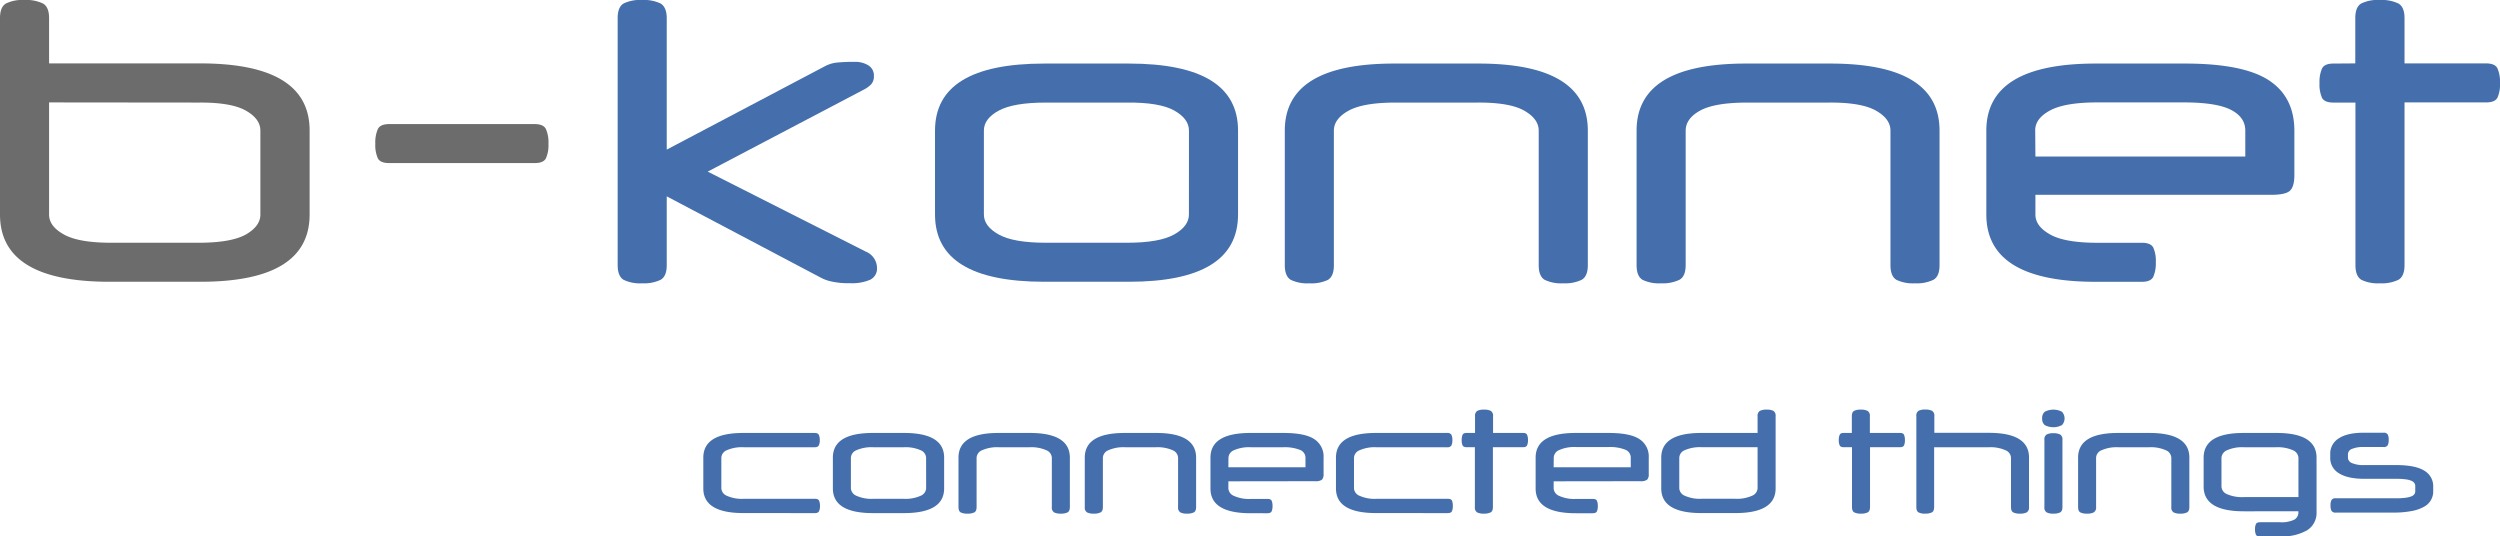
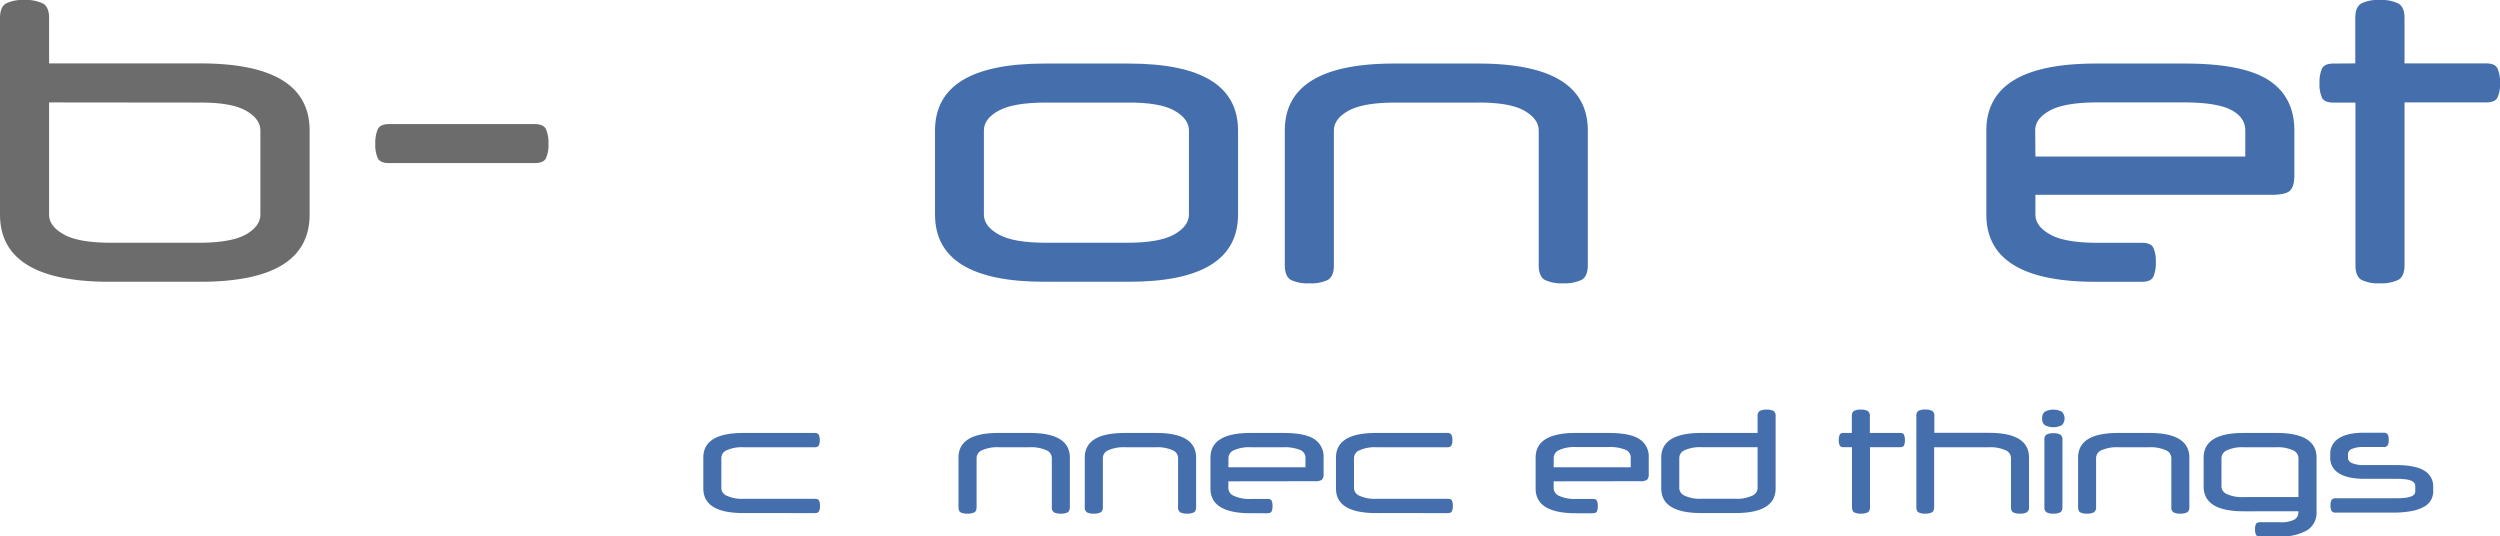
<svg xmlns="http://www.w3.org/2000/svg" viewBox="0 0 633.68 135.95">
  <defs>
    <style>.cls-1{fill:#6c6c6c;}.cls-2{fill:#446fac;}</style>
  </defs>
  <g id="Layer_2" data-name="Layer 2">
    <g id="Layer_1-2" data-name="Layer 1">
      <path class="cls-1" d="M12.44,16.07H50.75q27.72,0,27.73,17V54.37q0,17.06-27.73,17.05h-23Q0,71.42,0,54.37V4.6C0,2.71.5,1.47,1.52.88A9.5,9.5,0,0,1,6.17,0a9.87,9.87,0,0,1,4.71.88q1.56.89,1.56,3.72Zm0,9.89V54.37c0,2,1.24,3.65,3.73,5.05s6.46,2.11,12,2.11H50.36q8.22,0,12-2.11C64.79,58,66,56.33,66,54.37V33.11q0-3-3.72-5.09T50.36,26Z" />
      <path class="cls-1" d="M135.49,31.45c1.51,0,2.47.43,2.89,1.27a8.51,8.51,0,0,1,.64,3.73,8.16,8.16,0,0,1-.64,3.67c-.42.82-1.38,1.22-2.89,1.22H98.66c-1.51,0-2.47-.4-2.89-1.22a8.16,8.16,0,0,1-.64-3.67,8.51,8.51,0,0,1,.64-3.73c.42-.84,1.38-1.27,2.89-1.27Z" />
-       <path class="cls-2" d="M169,37.92l40.17-21.17a8.22,8.22,0,0,1,2.89-.88,42,42,0,0,1,4.65-.19,6.26,6.26,0,0,1,3.38.88,3,3,0,0,1,1.42,2.74,2.93,2.93,0,0,1-.78,2.16,7.49,7.49,0,0,1-2,1.37L179.38,43.5l40.08,20.28a4.53,4.53,0,0,1,2.84,4.12,3.14,3.14,0,0,1-1.72,3,11.61,11.61,0,0,1-5.14.88,19.63,19.63,0,0,1-4.95-.49,10.08,10.08,0,0,1-2.6-1L169,49.77V67.21c0,1.89-.52,3.13-1.57,3.72a9.8,9.8,0,0,1-4.7.88,9.5,9.5,0,0,1-4.65-.88c-1-.59-1.52-1.83-1.52-3.72V4.6c0-1.89.5-3.13,1.52-3.72A9.5,9.5,0,0,1,162.73,0a9.8,9.8,0,0,1,4.7.88c1,.59,1.57,1.83,1.57,3.72Z" />
      <path class="cls-2" d="M237,33.11q0-17,27.73-17h21.36q27.72,0,27.72,17V54.37q0,17.06-27.72,17.05H264.72Q237,71.42,237,54.37Zm64.37,0q0-3-3.72-5.09T285.69,26H265.11q-8.24,0-12,2.06t-3.72,5.09V54.37c0,2,1.24,3.65,3.72,5.05s6.46,2.11,12,2.11h20.58q8.22,0,11.95-2.11c2.48-1.4,3.72-3.09,3.72-5.05Z" />
      <path class="cls-2" d="M331.83,71.81a9.5,9.5,0,0,1-4.65-.88c-1-.59-1.52-1.83-1.52-3.72V33.11q0-17,27.72-17h21.36q27.72,0,27.73,17v34.1c0,1.89-.53,3.13-1.57,3.72a9.83,9.83,0,0,1-4.7.88,9.57,9.57,0,0,1-4.66-.88c-1-.59-1.52-1.83-1.52-3.72V33.11q0-3-3.72-5.09T374.35,26H353.77q-8.22,0-11.95,2.06t-3.72,5.09v34.1c0,1.89-.52,3.13-1.57,3.72A9.8,9.8,0,0,1,331.83,71.81Z" />
-       <path class="cls-2" d="M421,71.81a9.5,9.5,0,0,1-4.65-.88c-1-.59-1.52-1.83-1.52-3.72V33.11q0-17,27.73-17H463.9q27.72,0,27.72,17v34.1c0,1.89-.52,3.13-1.57,3.72a9.8,9.8,0,0,1-4.7.88,9.5,9.5,0,0,1-4.65-.88c-1-.59-1.52-1.83-1.52-3.72V33.11q0-3-3.72-5.09T463.5,26H442.93Q434.7,26,431,28t-3.73,5.09v34.1q0,2.83-1.56,3.72A9.87,9.87,0,0,1,421,71.81Z" />
      <path class="cls-2" d="M515.92,49.38v5c0,2,1.24,3.65,3.72,5.05s6.47,2.11,12,2.11h11.27c1.5,0,2.46.41,2.89,1.22a8.32,8.32,0,0,1,.64,3.68,8.64,8.64,0,0,1-.64,3.72c-.43.85-1.39,1.27-2.89,1.27H531.2q-27.72,0-27.72-17.05V33.11q0-17,27.72-17h22.63q14.7,0,21.21,4.21t6.52,12.83V44.38c0,1.9-.36,3.2-1.08,3.92s-2.32,1.08-4.8,1.08Zm0-9.7h53.2V33.11q0-3.42-3.68-5.29t-12-1.86H531.59q-8.22,0-12,2.06t-3.72,5.09Z" />
      <path class="cls-2" d="M597,16.07V4.6c0-1.89.5-3.13,1.52-3.72A9.5,9.5,0,0,1,603.21,0a9.8,9.8,0,0,1,4.7.88c1.05.59,1.57,1.83,1.57,3.72V16.07h20.67c1.5,0,2.47.42,2.89,1.27a8.49,8.49,0,0,1,.64,3.72,8.18,8.18,0,0,1-.64,3.68c-.42.82-1.39,1.22-2.89,1.22H609.48V67.21c0,1.89-.52,3.13-1.57,3.72a9.8,9.8,0,0,1-4.7.88,9.5,9.5,0,0,1-4.65-.88c-1-.59-1.52-1.83-1.52-3.72V26h-5.59c-1.5,0-2.46-.4-2.89-1.22a8.34,8.34,0,0,1-.63-3.68,8.65,8.65,0,0,1,.63-3.72c.43-.85,1.39-1.27,2.89-1.27Z" />
      <path class="cls-2" d="M188.45,130.05q-10.19,0-10.18-6.26V116q0-6.27,10.18-6.26h18q.84,0,1.08.45a2.88,2.88,0,0,1,.26,1.38,2.8,2.8,0,0,1-.26,1.35q-.24.45-1.08.45H188.59a9.45,9.45,0,0,0-4.39.76,2.16,2.16,0,0,0-1.36,1.87v7.8a2.18,2.18,0,0,0,1.36,1.85,9.29,9.29,0,0,0,4.39.78h17.95c.55,0,.91.15,1.06.45a3,3,0,0,1,.24,1.35,3,3,0,0,1-.24,1.36c-.15.31-.51.47-1.06.47Z" />
-       <path class="cls-2" d="M211.11,116q0-6.27,10.18-6.26h7.84q10.19,0,10.18,6.26v7.8q0,6.25-10.18,6.26h-7.84q-10.18,0-10.18-6.26Zm23.63,0a2.16,2.16,0,0,0-1.36-1.87,9.45,9.45,0,0,0-4.39-.76h-7.56a9.41,9.41,0,0,0-4.38.76,2.16,2.16,0,0,0-1.37,1.87v7.8a2.18,2.18,0,0,0,1.37,1.85,9.24,9.24,0,0,0,4.38.78H229a9.29,9.29,0,0,0,4.39-.78,2.18,2.18,0,0,0,1.36-1.85Z" />
      <path class="cls-2" d="M245.21,130.19a3.48,3.48,0,0,1-1.71-.32c-.37-.21-.55-.67-.55-1.37V116q0-6.27,10.18-6.26H261q10.17,0,10.18,6.26V128.5c0,.7-.19,1.16-.58,1.37a3.55,3.55,0,0,1-1.72.32,3.46,3.46,0,0,1-1.71-.32,1.45,1.45,0,0,1-.56-1.37V116a2.18,2.18,0,0,0-1.37-1.87,9.43,9.43,0,0,0-4.39-.76h-7.55a9.45,9.45,0,0,0-4.39.76,2.18,2.18,0,0,0-1.37,1.87V128.5c0,.7-.19,1.16-.57,1.37A3.6,3.6,0,0,1,245.21,130.19Z" />
      <path class="cls-2" d="M277.23,130.19a3.46,3.46,0,0,1-1.71-.32,1.45,1.45,0,0,1-.56-1.37V116q0-6.27,10.18-6.26H293q10.18,0,10.18,6.26V128.5c0,.7-.19,1.16-.57,1.37a3.6,3.6,0,0,1-1.73.32,3.46,3.46,0,0,1-1.71-.32,1.45,1.45,0,0,1-.56-1.37V116a2.16,2.16,0,0,0-1.36-1.87,9.45,9.45,0,0,0-4.39-.76h-7.56a9.41,9.41,0,0,0-4.38.76,2.16,2.16,0,0,0-1.37,1.87V128.5c0,.7-.19,1.16-.58,1.37A3.55,3.55,0,0,1,277.23,130.19Z" />
      <path class="cls-2" d="M311.36,122v1.83a2.2,2.2,0,0,0,1.37,1.85,9.29,9.29,0,0,0,4.39.78h4.14c.55,0,.9.15,1.06.45a3.12,3.12,0,0,1,.23,1.35,3.2,3.2,0,0,1-.23,1.36c-.16.31-.51.47-1.06.47H317q-10.19,0-10.18-6.26V116q0-6.27,10.18-6.26h8.31c3.59,0,6.19.51,7.78,1.54a5.23,5.23,0,0,1,2.4,4.72v4.13a2,2,0,0,1-.4,1.44,2.6,2.6,0,0,1-1.76.4Zm0-3.56H330.9V116a2.13,2.13,0,0,0-1.35-1.95,10.52,10.52,0,0,0-4.41-.68h-8a9.45,9.45,0,0,0-4.39.76,2.18,2.18,0,0,0-1.37,1.87Z" />
      <path class="cls-2" d="M348.81,130.05q-10.19,0-10.18-6.26V116q0-6.27,10.18-6.26h18a1.14,1.14,0,0,1,1.08.45,3,3,0,0,1,.25,1.38,2.94,2.94,0,0,1-.25,1.35,1.14,1.14,0,0,1-1.08.45H349a9.43,9.43,0,0,0-4.39.76A2.16,2.16,0,0,0,343.2,116v7.8a2.18,2.18,0,0,0,1.37,1.85,9.26,9.26,0,0,0,4.39.78h18c.55,0,.9.15,1.06.45a3.12,3.12,0,0,1,.23,1.35,3.2,3.2,0,0,1-.23,1.36c-.16.31-.51.47-1.06.47Z" />
-       <path class="cls-2" d="M373.88,109.73v-4.21a1.46,1.46,0,0,1,.56-1.37,3.46,3.46,0,0,1,1.71-.32,3.6,3.6,0,0,1,1.73.32,1.44,1.44,0,0,1,.57,1.37v4.21H386c.55,0,.91.15,1.06.46a3.12,3.12,0,0,1,.24,1.37,3,3,0,0,1-.24,1.35c-.15.3-.51.45-1.06.45h-7.59V128.5c0,.7-.19,1.16-.57,1.37a3.6,3.6,0,0,1-1.73.32,3.46,3.46,0,0,1-1.71-.32,1.45,1.45,0,0,1-.56-1.37V113.36h-2.05c-.55,0-.9-.15-1.06-.45a3.12,3.12,0,0,1-.23-1.35,3.29,3.29,0,0,1,.23-1.37c.16-.31.51-.46,1.06-.46Z" />
      <path class="cls-2" d="M393.81,122v1.83a2.2,2.2,0,0,0,1.37,1.85,9.26,9.26,0,0,0,4.39.78h4.13c.56,0,.91.15,1.07.45a3.12,3.12,0,0,1,.23,1.35,3.2,3.2,0,0,1-.23,1.36c-.16.31-.51.47-1.07.47h-4.28q-10.17,0-10.18-6.26V116q0-6.27,10.18-6.26h8.31q5.4,0,7.79,1.54a5.23,5.23,0,0,1,2.39,4.72v4.13a2,2,0,0,1-.39,1.44,2.62,2.62,0,0,1-1.76.4Zm0-3.56h19.54V116A2.13,2.13,0,0,0,412,114a10.52,10.52,0,0,0-4.41-.68h-8a9.43,9.43,0,0,0-4.39.76,2.18,2.18,0,0,0-1.37,1.87Z" />
      <path class="cls-2" d="M445.5,105.52a1.45,1.45,0,0,1,.58-1.37,3.57,3.57,0,0,1,1.73-.32,3.51,3.51,0,0,1,1.71.32,1.46,1.46,0,0,1,.55,1.37v18.27q0,6.25-10.18,6.26h-8.63q-10.18,0-10.18-6.26V116q0-6.27,10.18-6.26H445.5Zm-14.1,7.84a9.48,9.48,0,0,0-4.39.76,2.16,2.16,0,0,0-1.36,1.87v7.8a2.18,2.18,0,0,0,1.36,1.85,9.31,9.31,0,0,0,4.39.78h8.35a9.29,9.29,0,0,0,4.39-.78,2.18,2.18,0,0,0,1.36-1.85V113.36Z" />
      <path class="cls-2" d="M469.39,109.73v-4.21c0-.7.18-1.15.56-1.37a3.46,3.46,0,0,1,1.71-.32,3.55,3.55,0,0,1,1.72.32,1.43,1.43,0,0,1,.58,1.37v4.21h7.59c.55,0,.9.15,1.06.46a3.29,3.29,0,0,1,.23,1.37,3.12,3.12,0,0,1-.23,1.35c-.16.3-.51.45-1.06.45H474V128.5c0,.7-.19,1.16-.58,1.37a3.55,3.55,0,0,1-1.72.32,3.46,3.46,0,0,1-1.71-.32c-.38-.21-.56-.67-.56-1.37V113.36h-2.05c-.55,0-.91-.15-1.06-.45a3,3,0,0,1-.24-1.35,3.12,3.12,0,0,1,.24-1.37c.15-.31.51-.46,1.06-.46Z" />
      <path class="cls-2" d="M488,130.19a3.46,3.46,0,0,1-1.71-.32c-.37-.21-.55-.67-.55-1.37v-23a1.46,1.46,0,0,1,.55-1.37,3.46,3.46,0,0,1,1.71-.32,3.6,3.6,0,0,1,1.73.32,1.44,1.44,0,0,1,.57,1.37v4.21h13.82q10.17,0,10.18,6.26V128.5a1.44,1.44,0,0,1-.58,1.37,3.57,3.57,0,0,1-1.73.32,3.44,3.44,0,0,1-1.7-.32c-.38-.21-.56-.67-.56-1.37V116a2.18,2.18,0,0,0-1.37-1.87,9.43,9.43,0,0,0-4.39-.76H490.25V128.5c0,.7-.19,1.16-.57,1.37A3.6,3.6,0,0,1,488,130.19Z" />
      <path class="cls-2" d="M517.63,106.06a2.05,2.05,0,0,1,.66-1.69,4.67,4.67,0,0,1,4.36,0,2.49,2.49,0,0,1,0,3.38,4.67,4.67,0,0,1-4.36,0A2.05,2.05,0,0,1,517.63,106.06Zm5.14,22.44c0,.7-.19,1.16-.57,1.37a3.6,3.6,0,0,1-1.73.32,3.46,3.46,0,0,1-1.71-.32,1.45,1.45,0,0,1-.56-1.37v-17a1.44,1.44,0,0,1,.56-1.36,3.44,3.44,0,0,1,1.71-.33,3.58,3.58,0,0,1,1.73.33,1.43,1.43,0,0,1,.57,1.36Z" />
      <path class="cls-2" d="M529,130.19a3.44,3.44,0,0,1-1.7-.32c-.38-.21-.56-.67-.56-1.37V116q0-6.27,10.18-6.26h7.84q10.18,0,10.18,6.26V128.5c0,.7-.19,1.16-.58,1.37a3.53,3.53,0,0,1-1.72.32,3.46,3.46,0,0,1-1.71-.32,1.45,1.45,0,0,1-.56-1.37V116a2.16,2.16,0,0,0-1.37-1.87,9.41,9.41,0,0,0-4.38-.76h-7.56a9.45,9.45,0,0,0-4.39.76A2.16,2.16,0,0,0,531.3,116V128.5a1.44,1.44,0,0,1-.58,1.37A3.57,3.57,0,0,1,529,130.19Z" />
      <path class="cls-2" d="M572.88,136c-.55,0-.9-.16-1.06-.47a3.08,3.08,0,0,1-.23-1.36,3,3,0,0,1,.23-1.35c.16-.3.51-.45,1.06-.45h5a7.4,7.4,0,0,0,3.7-.67,2.12,2.12,0,0,0,1-1.92v-.18H568.74q-10.17,0-10.18-6.26V116q0-6.27,10.18-6.26H577q10.18,0,10.18,6.26v13.74a5.2,5.2,0,0,1-2.39,4.67,12.81,12.81,0,0,1-6.92,1.55Zm9.71-10V116a2.21,2.21,0,0,0-1.36-1.86,9.46,9.46,0,0,0-4.39-.77h-8a9.4,9.4,0,0,0-4.39.77,2.22,2.22,0,0,0-1.37,1.86v7.37a2.19,2.19,0,0,0,1.37,1.87,9.56,9.56,0,0,0,4.39.76Z" />
      <path class="cls-2" d="M590.65,115.12a4.49,4.49,0,0,1,2.16-4q2.16-1.44,6.4-1.44h4.93a1.14,1.14,0,0,1,1.08.45,2.9,2.9,0,0,1,.25,1.38,2.82,2.82,0,0,1-.25,1.35,1.14,1.14,0,0,1-1.08.45h-5a7.21,7.21,0,0,0-3,.48,1.5,1.5,0,0,0-1,1.32v.93a1.5,1.5,0,0,0,1,1.33,7.39,7.39,0,0,0,3.17.51h7.95q5,0,7.26,1.44a4.53,4.53,0,0,1,2.23,4v1.15a4.36,4.36,0,0,1-2.37,4,10.29,10.29,0,0,1-3.17,1.08,24.75,24.75,0,0,1-4.64.38H592.05a1.14,1.14,0,0,1-1.08-.45,3,3,0,0,1-.25-1.38,2.94,2.94,0,0,1,.25-1.35,1.14,1.14,0,0,1,1.08-.45h15.26a17.75,17.75,0,0,0,2.39-.13,5.77,5.77,0,0,0,1.51-.36,1.59,1.59,0,0,0,.77-.56,1.25,1.25,0,0,0,.22-.75v-1.3a1.27,1.27,0,0,0-.22-.75,1.73,1.73,0,0,0-.75-.58,5.4,5.4,0,0,0-1.46-.37,16.55,16.55,0,0,0-2.32-.13h-8.06q-4.35,0-6.55-1.42a4.43,4.43,0,0,1-2.19-3.9Z" />
    </g>
  </g>
</svg>